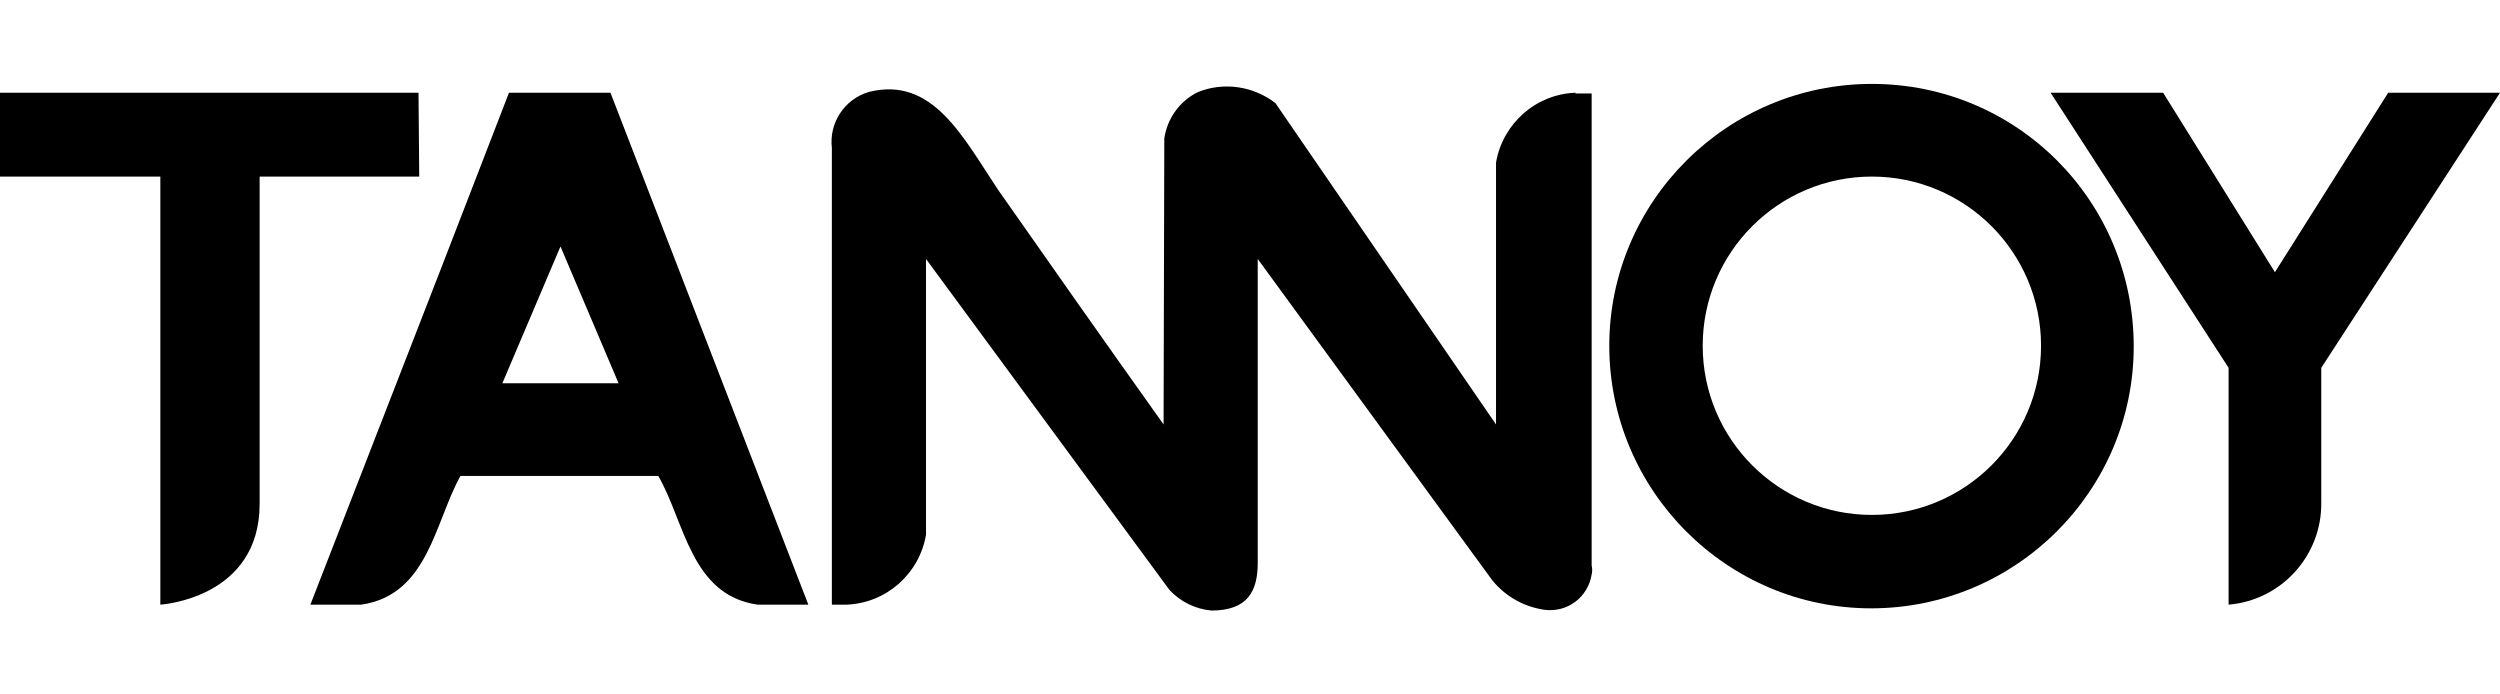
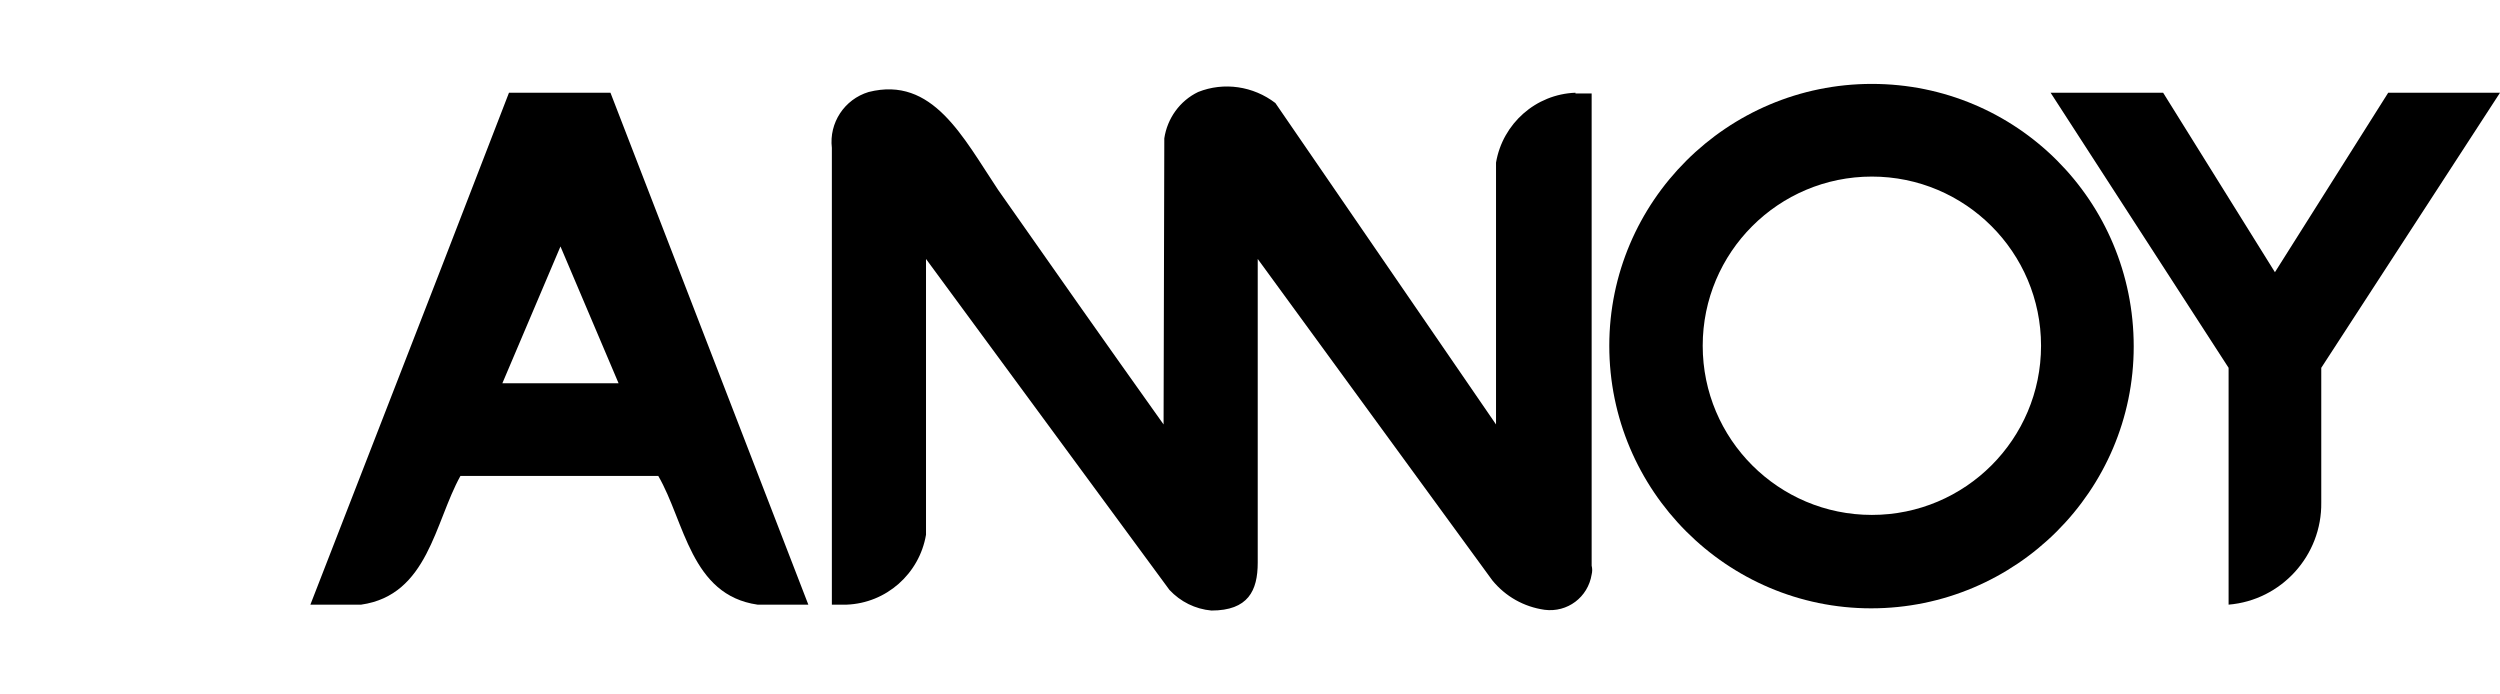
<svg xmlns="http://www.w3.org/2000/svg" width="144" height="40" viewBox="0 0 144 40" fill="none">
  <path d="M137.56 5.342L131.036 15.679L124.597 5.342H118.115L128.367 21.186V34.828C131.417 34.574 133.748 31.989 133.705 28.939V21.186L144 5.342H137.56Z" fill="black" />
-   <path d="M24.106 5.342H0V10.171C0 10.171 7.71 10.171 9.236 10.171V34.828C9.236 34.828 14.955 34.489 14.955 29.024V10.171H24.148L24.106 5.342Z" fill="black" />
  <path d="M90.747 5.341C88.459 5.426 86.552 7.121 86.171 9.366V24.448L73.462 5.935C72.191 4.96 70.496 4.706 69.013 5.299C67.954 5.808 67.234 6.824 67.064 7.968C67.064 8.561 67.022 24.448 67.022 24.448C63.463 19.449 60.667 15.467 57.49 10.934C55.456 7.883 53.719 4.367 50.033 5.299C48.635 5.723 47.746 7.078 47.915 8.519V34.828H48.763C51.05 34.743 52.957 33.048 53.338 30.803V14.916L67.361 33.98C67.996 34.658 68.844 35.082 69.776 35.167C71.894 35.167 72.445 34.023 72.445 32.413V14.916L85.959 33.43C86.722 34.362 87.781 34.955 88.967 35.124C90.281 35.294 91.467 34.404 91.679 33.091C91.721 32.921 91.721 32.752 91.679 32.582V5.384H90.747V5.341Z" fill="black" />
  <path d="M35.163 5.342H29.317L25.419 15.425L17.878 34.828H20.802C24.657 34.277 25.038 30.083 26.521 27.414H37.917C39.442 30.041 39.781 34.277 43.637 34.828H46.56L39.061 15.425L35.163 5.342ZM28.936 22.076L32.283 14.196C35.63 22.076 32.283 14.196 35.63 22.076H28.936Z" fill="black" />
  <path d="M107.82 4.833C99.474 4.833 92.695 11.612 92.695 19.915C92.695 28.261 99.474 35.04 107.777 35.04C116.123 35.04 122.902 28.261 122.902 19.958C122.902 11.569 116.166 4.833 107.82 4.833ZM107.82 29.659C102.439 29.659 98.076 25.296 98.076 19.915C98.076 14.535 102.439 10.171 107.82 10.171C113.2 10.171 117.564 14.535 117.564 19.915C117.564 25.296 113.2 29.659 107.82 29.659Z" fill="black" />
</svg>